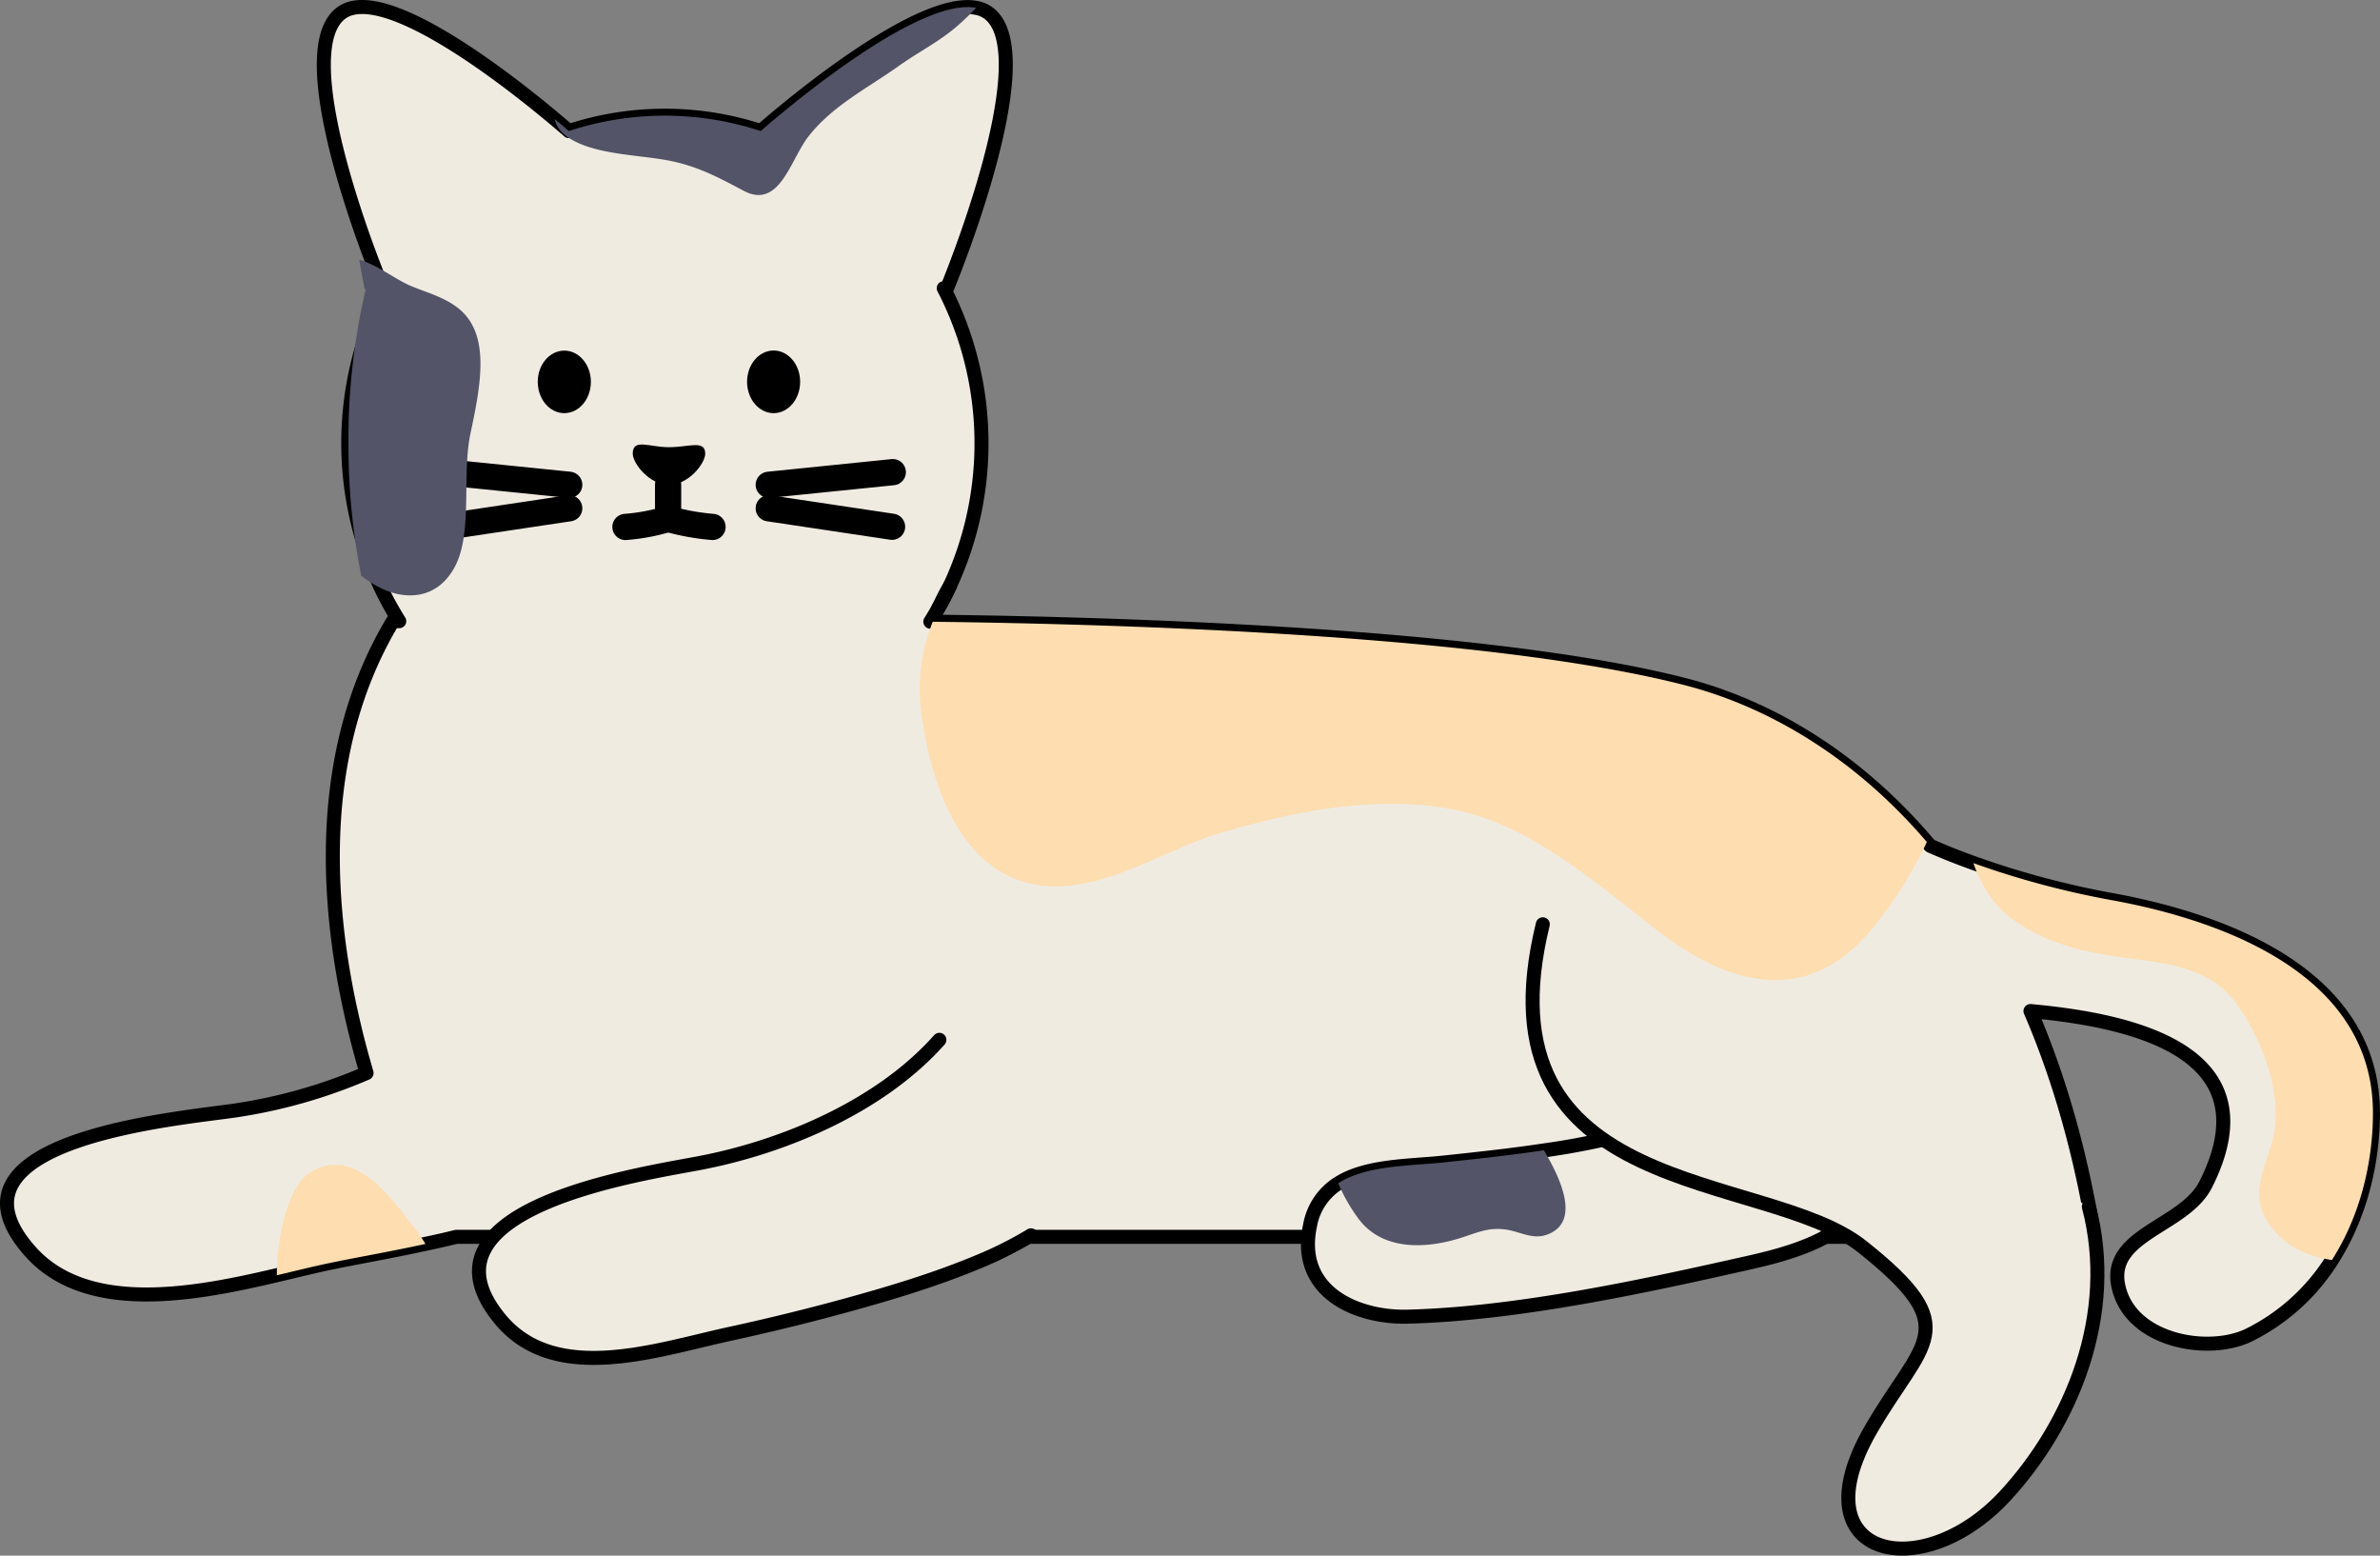
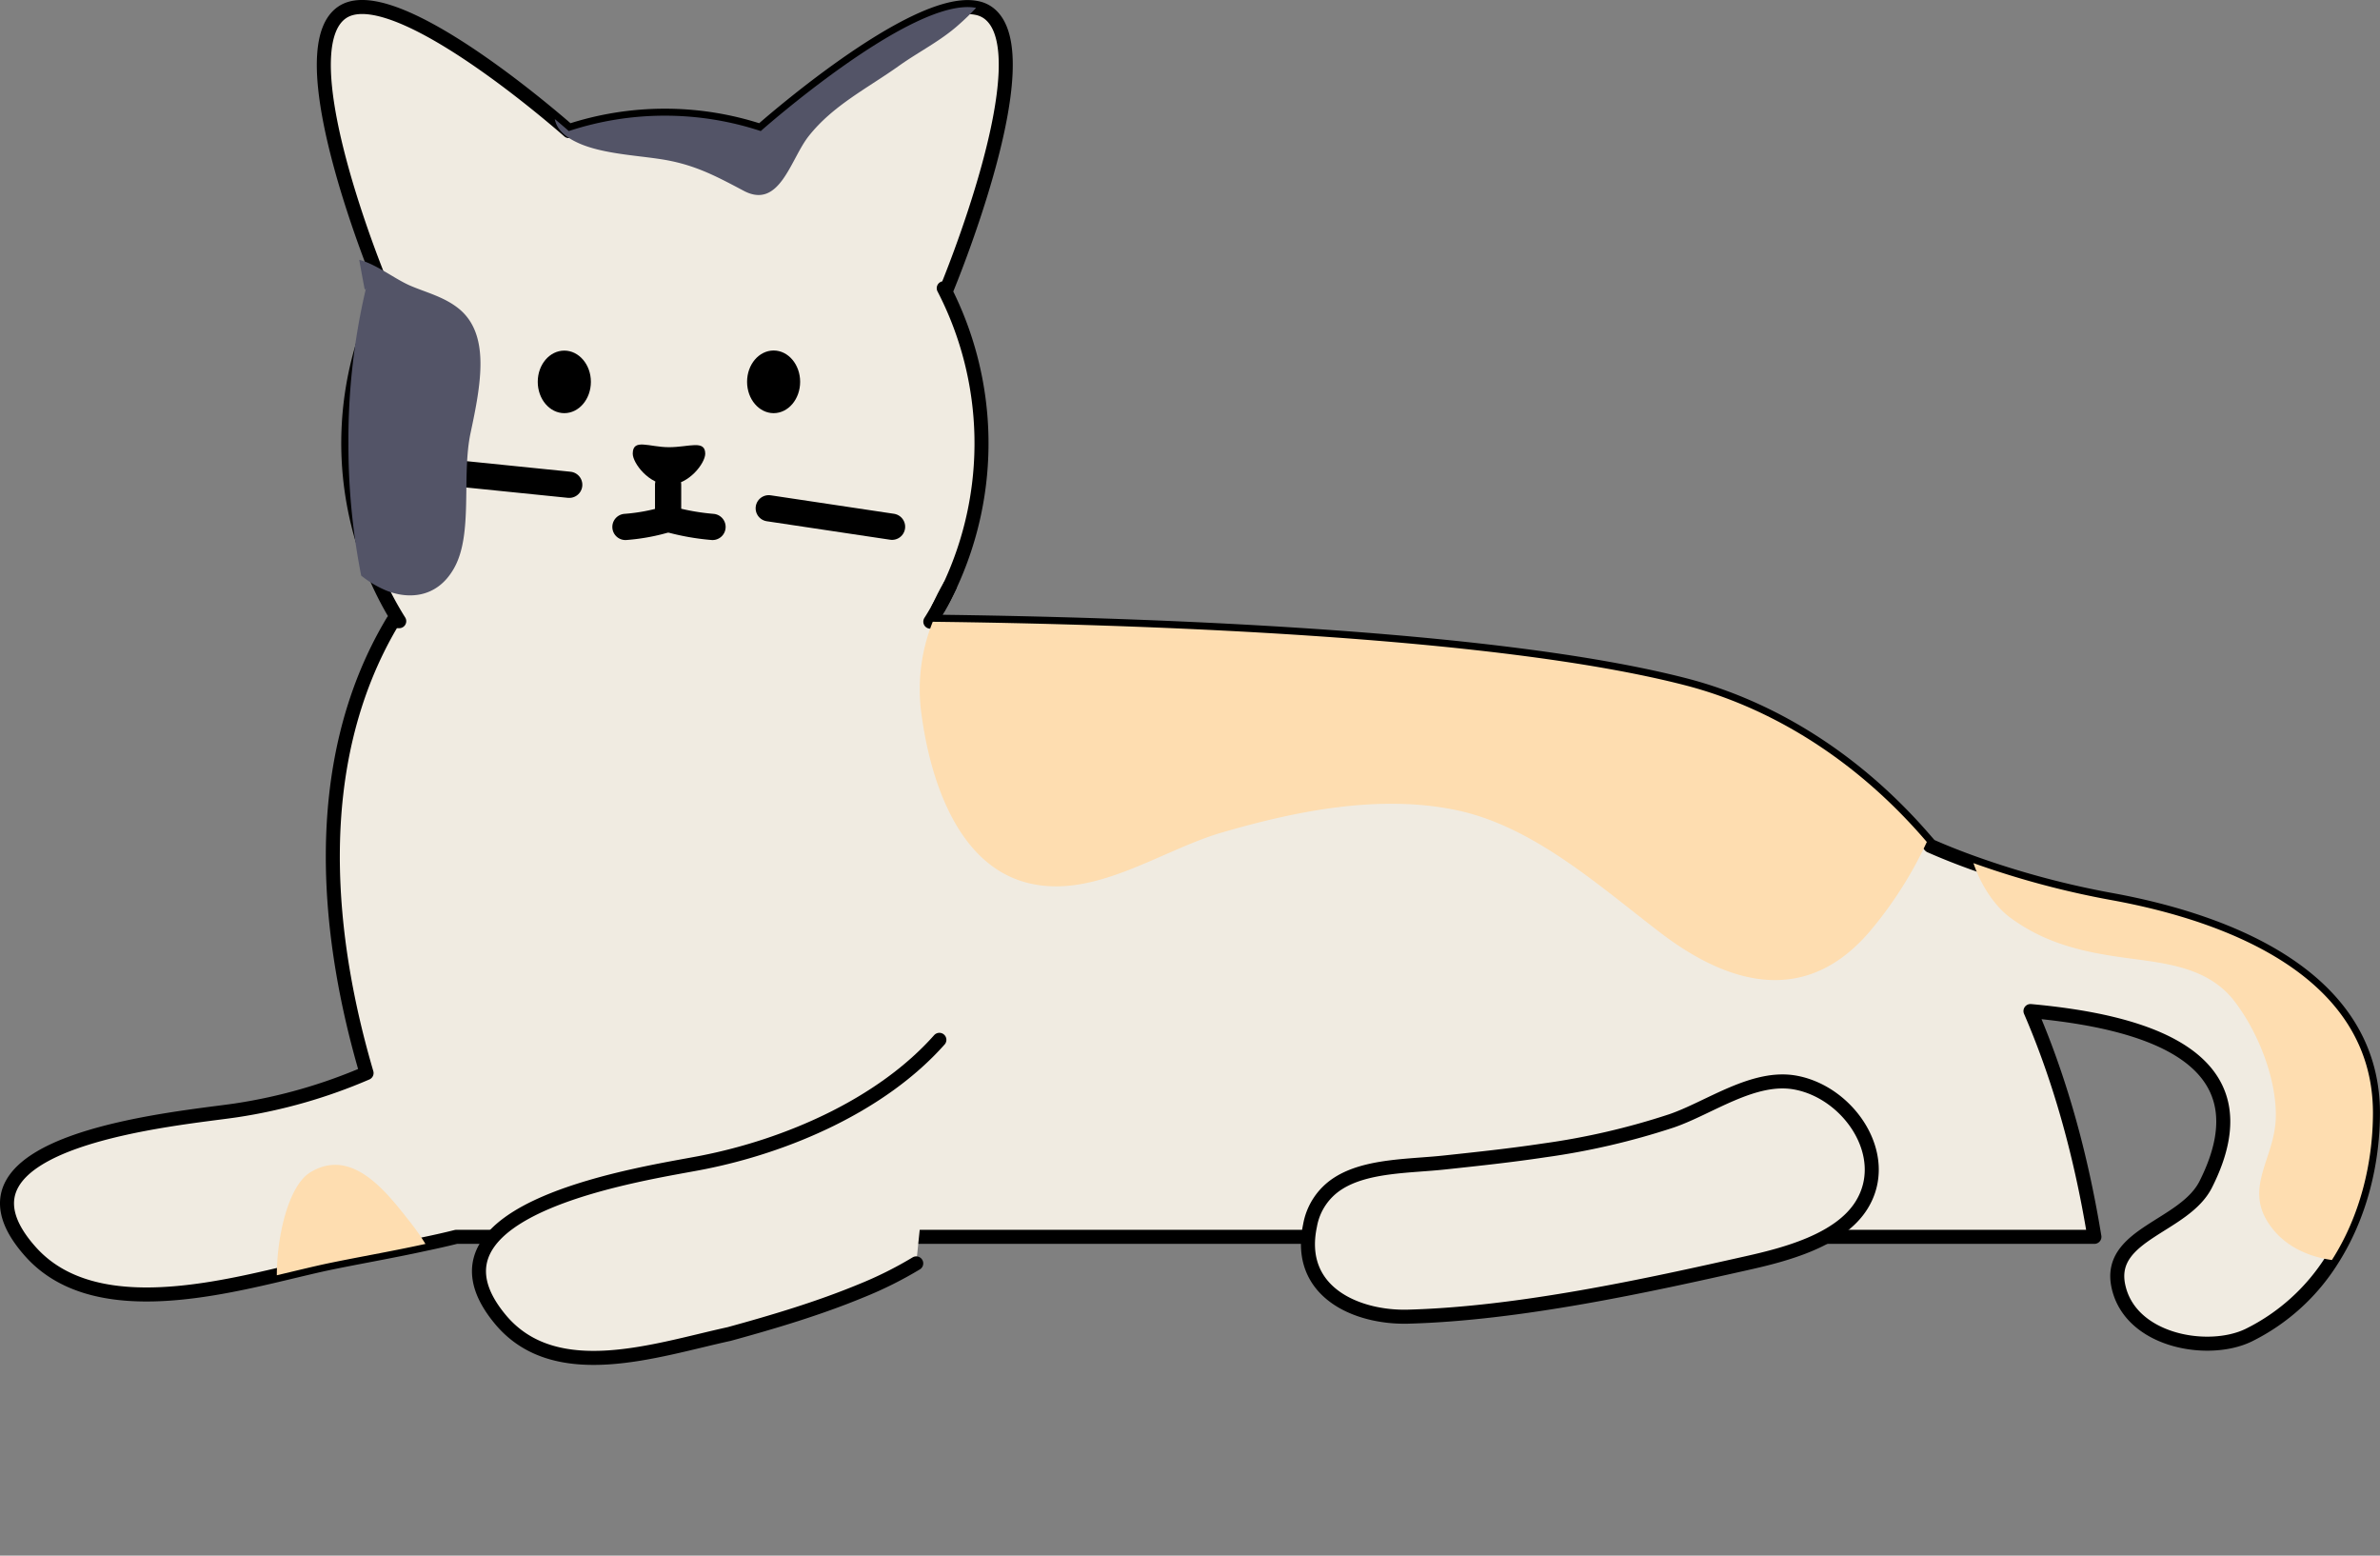
<svg xmlns="http://www.w3.org/2000/svg" viewBox="0 0 679.01 443.69">
  <rect x="0" y="0" width="679.01" height="443.69" fill="#808080" stroke="none" />
  <defs>
    <style>.cls-1{isolation:isolate;}.cls-2{fill:#f0ebe1;}.cls-2,.cls-3,.cls-4,.cls-5{stroke:#000;stroke-linecap:round;stroke-linejoin:round;}.cls-2,.cls-5{stroke-width:4px;}.cls-3{fill:none;}.cls-3,.cls-4{stroke-width:7.48px;}.cls-4{fill:#fff;}.cls-5,.cls-6{fill:#feddb0;}.cls-6,.cls-7{mix-blend-mode:multiply;}.cls-7{fill:#535467;}</style>
  </defs>
  <g class="cls-1">
    <g id="Слой_2" data-name="Слой 2">
      <g id="Capa_1" data-name="Capa 1">
        <path class="cls-2" d="M677,317.29c0,14.7-3.8,29.73-11.71,42.09a58.72,58.72,0,0,1-23.69,21.41c-11.6,5.69-34.25,1.72-37.31-14.36-2.73-14.54,18.93-16.6,25-28.61,18.83-37.31-19.34-46.65-50-49.45,7.9,18.27,14.19,39.59,18.24,64.4H130.16c-2.92.73-5.87,1.4-8.78,2-9.87,2.17-19.63,3.82-28.31,5.65-4.14.89-8.91,2.07-14.09,3.29C55.86,369.16,24.91,375.16,8.7,357c-28.79-32.27,43.61-38,58.81-40.33a150.33,150.33,0,0,0,37.07-10.62c-10.65-36.23-17.52-87.16,7.51-128.88h1.81a94.6,94.6,0,0,1-6.82-13,96.33,96.33,0,0,1,3-81.95l-.73.44S108,79.37,106,74.1c-7-18.53-21.21-61.41-8.54-70.46,12.3-8.8,48.69,20.12,60.84,30.33,2.54,2.12,4,3.42,4,3.42a87.58,87.58,0,0,1,54.76,0s43.5-38.6,61.42-35.15h0a8.31,8.31,0,0,1,3.41,1.4c16.25,11.62-11.88,79-11.88,79l-.76-.44A96.22,96.22,0,0,1,271,167.12c-1,2.15-2.07,4.24-3.26,6.29,0,0,0,.05-.06.08-.7,1.3-1.46,2.57-2.26,3.82.23,0,.46,0,.68,0,55.56.66,160,3.88,215.06,18.22,22.32,5.86,47.18,19.6,68.55,44.6.34.36.65.76,1,1.12,4,1.77,8.16,3.41,12.32,4.9a249.36,249.36,0,0,0,40,10.66C635.18,262.79,676.89,278.38,677,317.29Z" />
-         <path class="cls-2" d="M268,296.58c-16.55,18.66-43.52,30.26-67.65,35-15.11,3-84.39,12.52-57.6,44.74,15.66,18.82,44.43,8.71,65.27,4.17q16.49-3.57,32.74-8c12.76-3.5,25.5-7.29,37.73-12.35a109.74,109.74,0,0,0,15.65-7.8" />
+         <path class="cls-2" d="M268,296.58c-16.55,18.66-43.52,30.26-67.65,35-15.11,3-84.39,12.52-57.6,44.74,15.66,18.82,44.43,8.71,65.27,4.17c12.76-3.5,25.5-7.29,37.73-12.35a109.74,109.74,0,0,0,15.65-7.8" />
        <path class="cls-2" d="M531.13,343.68c-6.25,10.12-21.85,14.15-32.67,16.57-28.55,6.42-65,14.44-96.81,15.29-14.53.36-31.94-7-27.9-26a17.91,17.91,0,0,1,8-12c8.18-5.25,20.65-4.9,30.58-6,9.35-1,18.74-2,28.09-3.41a205.7,205.7,0,0,0,36.5-8.45c10.82-3.71,23.55-13.23,35.55-10.86C527.6,311.74,539.78,329.68,531.13,343.68Z" />
-         <path class="cls-2" d="M440.16,263.62c-19.4,79.29,63.5,70,91.07,91.9,29.84,23.69,17.18,26.71,2.41,52.42-20.8,36.22,14.4,44.55,38.3,18.84,19.08-20.57,32.1-51.87,24-82.64" />
        <path d="M228.28,108.9c0,4.93-3.38,8.94-7.56,8.94s-7.58-4-7.58-8.94,3.39-8.93,7.58-8.93S228.28,104,228.28,108.9Z" />
        <path d="M168.58,108.9c0,4.93-3.39,8.94-7.58,8.94s-7.58-4-7.58-8.94S156.82,100,161,100,168.58,104,168.58,108.9Z" />
        <path d="M201.2,129.41c0,2.65-4.62,8.86-10.34,8.86s-10.34-6.21-10.34-8.86c0-4.49,4.63-1.86,10.34-1.86S201.2,125.35,201.2,129.41Z" />
        <path class="cls-3" d="M190.61,138.27V148a67.1,67.1,0,0,0,12.67,2.29" />
        <path class="cls-3" d="M190.61,148a55.66,55.66,0,0,1-12.17,2.29" />
-         <line class="cls-4" x1="219.32" y1="138.27" x2="254.71" y2="134.67" />
        <line class="cls-4" x1="219.32" y1="144.97" x2="254.5" y2="150.24" />
        <line class="cls-4" x1="162.4" y1="138.27" x2="127" y2="134.67" />
-         <line class="cls-4" x1="162.4" y1="144.97" x2="127.21" y2="150.24" />
        <path class="cls-5" d="M271,167.12c-1,2.15-2.07,4.24-3.26,6.29C268.73,171.29,269.8,169.18,271,167.12Z" />
        <path class="cls-6" d="M549.72,240.15A113.85,113.85,0,0,1,534,265c-17.94,21.66-39.85,16.67-60.33,1-17.71-13.53-36.41-30.5-58.5-35s-45.82.41-66.69,6.49c-17.41,5.09-36.32,19.13-55.29,14.33C272.59,246.63,265,221,262.72,202.34a51.81,51.81,0,0,1,3.39-25c55.56.66,160,3.88,215.06,18.22C503.49,201.41,528.35,215.15,549.72,240.15Z" />
        <path class="cls-6" d="M121.38,354.79c-9.87,2.17-19.63,3.82-28.31,5.65-4.14.89-8.91,2.07-14.09,3.29,0-11.13,3.3-25.5,9.51-29.33,11.9-7.31,21.75,5.59,28.07,13.59A66.46,66.46,0,0,1,121.38,354.79Z" />
        <path class="cls-6" d="M677,317.29c0,14.7-3.8,29.73-11.71,42.09-6.6-.92-12.68-3.72-16.68-8.6-9.36-11.37.37-19.82.67-32,.28-11.09-5.11-24.52-11.75-33.15-7.54-9.87-19.79-10.89-31.13-12.43-12-1.64-22.67-4-32.81-11.42-4.52-3.31-8.46-9.35-10.57-15.6a249.36,249.36,0,0,0,40,10.66C635.18,262.79,676.89,278.38,677,317.29Z" />
-         <path class="cls-7" d="M441.37,352.14c-4.18,1.5-7.6-.85-11.72-1.44-5-.73-8.3.91-12.77,2.33-10.67,3.41-23.12,3.58-29.72-6a49.48,49.48,0,0,1-5.37-9.54c8.18-5.25,20.65-4.9,30.58-6,9.35-1,18.74-2,28.09-3.41C444.27,334.5,451.73,348.38,441.37,352.14Z" />
        <path class="cls-7" d="M134.26,123.45c-2.64,12.31.82,28.83-4.73,38.63-5,8.86-13.51,8.77-19.48,6.29a29.59,29.59,0,0,1-7-4.19,191.51,191.51,0,0,1-3.64-37.77,187.5,187.5,0,0,1,5-44.18l-.34.44s-.65-3.3-1.58-8.57c4.9,1.27,10,5.39,14.47,7.34s9.88,3.22,14.11,6.74C139.8,95.5,137.28,109.32,134.26,123.45Z" />
        <path class="cls-7" d="M278.48,2.24A67.71,67.71,0,0,1,273.58,7c-5.21,4.68-11.4,7.72-17,11.7-9,6.43-18.92,11.31-25.88,20.15-5.17,6.53-8.23,21-18.5,15.58-8.32-4.41-14.41-7.66-24-9.08-7.5-1.13-17.47-1.6-24.12-5-3.63-1.82-5.37-4-5.8-6.39,2.54,2.12,4,3.42,4,3.42a87.58,87.58,0,0,1,54.76,0S260.56-1.21,278.48,2.24Z" />
      </g>
    </g>
  </g>
</svg>